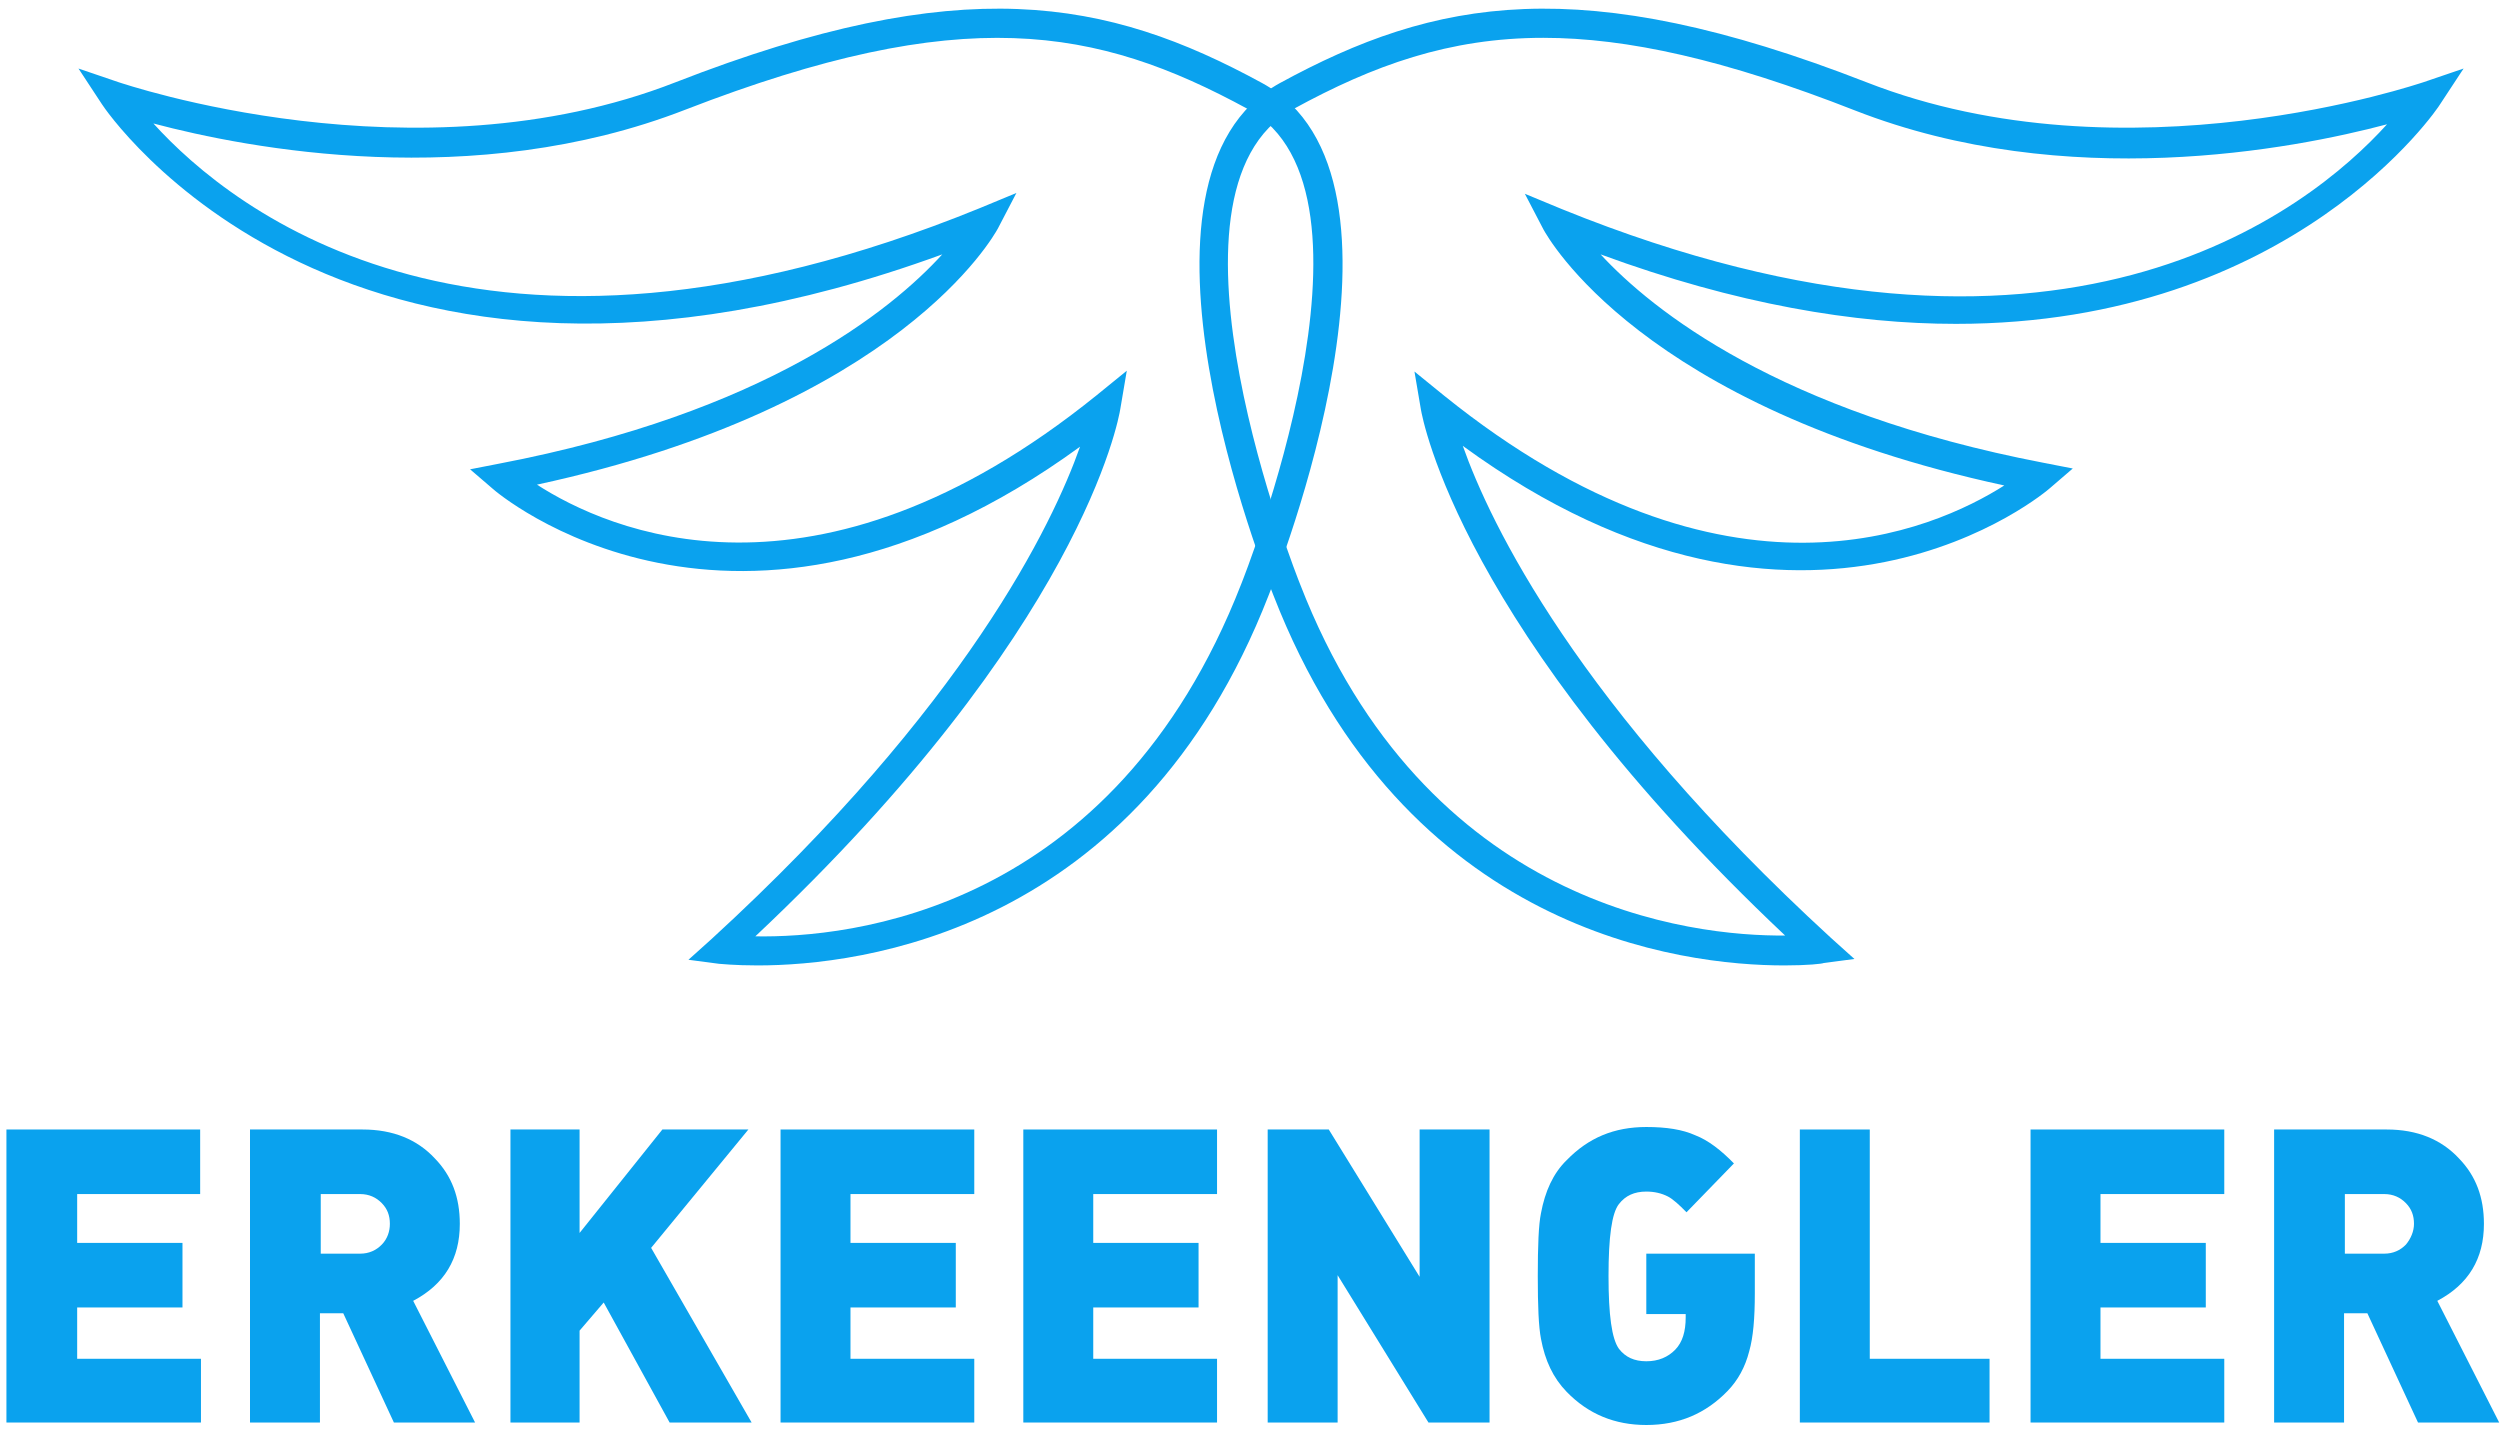
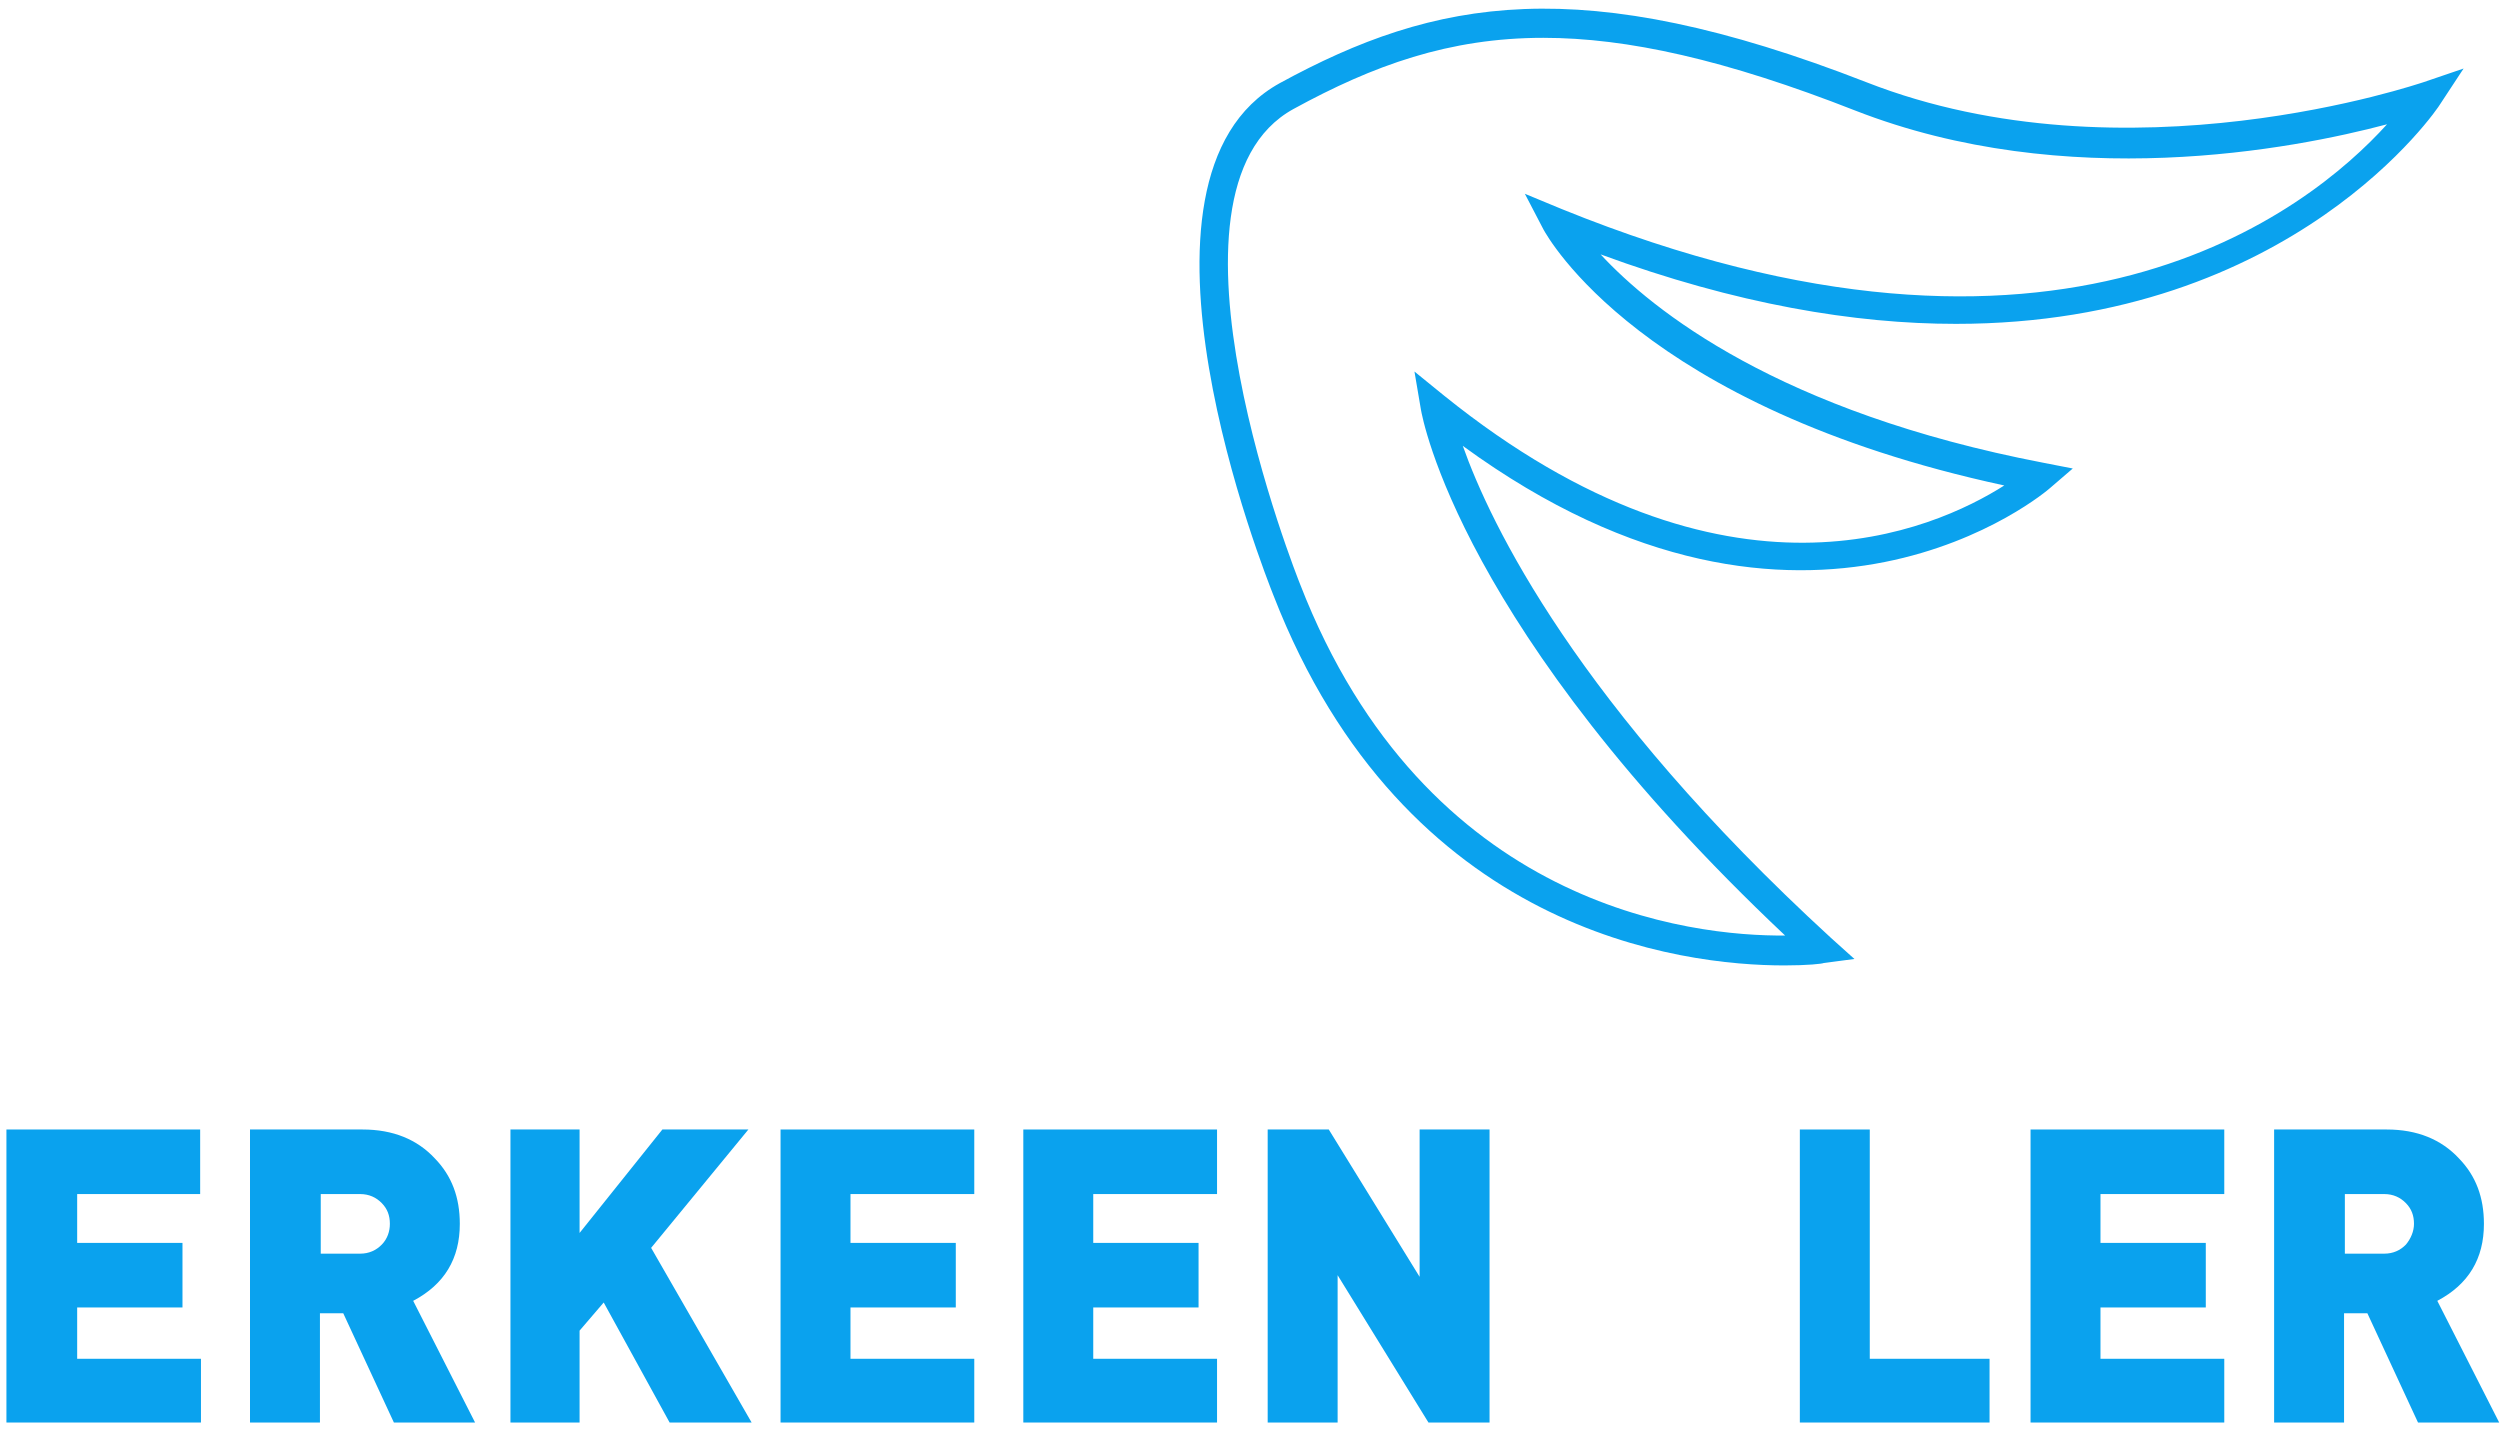
<svg xmlns="http://www.w3.org/2000/svg" width="351px" height="202px" viewBox="0 0 351 202">
  <title>56B0550C-BD50-4A7D-AAC0-D7DD22CBD4C1</title>
  <g id="Desktop" stroke="none" stroke-width="1" fill="none" fill-rule="evenodd">
    <g id="History" transform="translate(-1148, -660)" fill="#0AA2EE" fill-rule="nonzero">
      <g id="ee-blue" transform="translate(1148, 660.961)">
        <g id="Group" transform="translate(0, 157.039)">
          <polygon id="Path" points="28.103 41.722 0.903 41.722 0.903 0.581 28.103 0.581 28.103 9.646 10.835 9.646 10.835 16.503 25.62 16.503 25.62 25.568 10.835 25.568 10.835 32.773 28.215 32.773 28.215 41.722" />
          <path d="M66.701,41.722 L55.302,41.722 L48.192,26.381 L44.919,26.381 L44.919,41.722 L35.1,41.722 L35.1,0.581 L50.901,0.581 C55.189,0.581 58.575,1.976 61.058,4.649 C63.428,7.089 64.557,10.111 64.557,13.83 C64.557,18.711 62.413,22.314 58.011,24.638 L66.701,41.722 Z M54.738,13.83 C54.738,12.668 54.399,11.738 53.609,10.924 C52.819,10.111 51.804,9.646 50.562,9.646 L45.032,9.646 L45.032,18.014 L50.562,18.014 C51.804,18.014 52.819,17.549 53.609,16.735 C54.399,15.922 54.738,14.876 54.738,13.83 Z" id="Shape" />
          <polygon id="Path" points="105.526 41.722 94.014 41.722 84.759 24.87 81.373 28.822 81.373 41.722 71.667 41.722 71.667 0.581 81.373 0.581 81.373 15.108 92.998 0.581 105.074 0.581 91.418 17.2" />
          <polygon id="Path" points="136.788 41.722 109.589 41.722 109.589 0.581 136.788 0.581 136.788 9.646 119.408 9.646 119.408 16.503 134.193 16.503 134.193 25.568 119.408 25.568 119.408 32.773 136.788 32.773" />
          <polygon id="Path" points="170.873 41.722 143.673 41.722 143.673 0.581 170.873 0.581 170.873 9.646 153.492 9.646 153.492 16.503 168.277 16.503 168.277 25.568 153.492 25.568 153.492 32.773 170.873 32.773" />
          <polygon id="Path" points="209.133 41.722 200.555 41.722 187.802 21.035 187.802 41.722 177.983 41.722 177.983 0.581 186.56 0.581 199.314 21.268 199.314 0.581 209.133 0.581" />
-           <path d="M246.377,23.592 C246.377,27.078 246.151,29.751 245.587,31.727 C245.023,33.935 244.007,35.795 242.54,37.305 C239.493,40.443 235.768,42.07 231.141,42.07 C226.739,42.07 223.015,40.559 219.968,37.422 C218.049,35.446 216.92,33.005 216.356,29.984 C216.017,28.241 215.905,25.335 215.905,21.151 C215.905,16.968 216.017,13.946 216.356,12.319 C216.92,9.297 218.049,6.741 219.968,4.881 C223.015,1.743 226.626,0.232 231.141,0.232 C233.962,0.232 236.22,0.581 238.025,1.395 C239.831,2.092 241.637,3.486 243.443,5.346 L236.784,12.203 C235.768,11.157 234.865,10.343 234.188,9.995 C233.285,9.53 232.269,9.297 231.141,9.297 C229.448,9.297 228.206,9.878 227.304,11.041 C226.288,12.319 225.836,15.689 225.836,21.151 C225.836,26.614 226.288,29.984 227.304,31.378 C228.206,32.541 229.448,33.122 231.141,33.122 C232.834,33.122 234.188,32.541 235.204,31.495 C236.22,30.449 236.671,28.938 236.671,26.962 L236.671,26.497 L231.141,26.497 L231.141,18.014 L246.377,18.014 L246.377,23.592 L246.377,23.592 Z" id="Path" />
          <polygon id="Path" points="279.333 41.722 252.697 41.722 252.697 0.581 262.516 0.581 262.516 32.773 279.333 32.773 279.333 41.722" />
          <polygon id="Path" points="312.288 41.722 285.089 41.722 285.089 0.581 312.288 0.581 312.288 9.646 294.908 9.646 294.908 16.503 309.693 16.503 309.693 25.568 294.908 25.568 294.908 32.773 312.288 32.773" />
          <path d="M350.887,41.722 L339.488,41.722 L332.378,26.381 L329.105,26.381 L329.105,41.722 L319.286,41.722 L319.286,0.581 L335.086,0.581 C339.375,0.581 342.761,1.976 345.244,4.649 C347.614,7.089 348.743,10.111 348.743,13.83 C348.743,18.711 346.598,22.314 342.197,24.638 L350.887,41.722 Z M338.924,13.83 C338.924,12.668 338.585,11.738 337.795,10.924 C337.005,10.111 335.989,9.646 334.748,9.646 L329.218,9.646 L329.218,18.014 L334.748,18.014 C335.989,18.014 337.005,17.549 337.795,16.735 C338.472,15.922 338.924,14.876 338.924,13.83 Z" id="Shape" />
        </g>
        <g id="Group" transform="translate(11, 0.039)">
-           <path d="M95.388,134.546 C92.107,134.546 90.071,134.319 89.958,134.319 L85.659,133.752 L88.939,130.803 C124.576,98.13 136.794,72.605 140.64,61.714 C92.22,96.996 58.507,67.954 58.168,67.613 L55,64.891 L59.073,64.097 C96.406,56.95 114.055,42.655 121.295,34.714 C37.691,65.231 3.638,14.181 3.299,13.613 L0.018,8.622 L5.675,10.55 C6.127,10.664 47.307,24.845 83.848,10.55 C124.01,-5.105 144.374,-1.248 166.208,10.664 C190.531,23.937 168.131,79.979 167.113,82.588 C148.673,130.008 109.642,134.546 95.388,134.546 Z M95.048,130.462 C108.059,130.689 145.279,127.172 163.267,81 L163.267,81 C163.493,80.433 185.327,25.866 164.172,14.294 C142.903,2.723 124.123,-0.681 85.206,14.408 C55.453,25.979 23.776,19.853 10.539,16.336 C21.626,28.588 56.584,56.723 126.499,28.248 L131.703,26.092 L129.101,31.084 C128.535,32.105 115.299,56.042 64.39,67.046 C74.232,73.399 103.307,86.559 143.016,54.454 L147.202,51.05 L146.297,56.382 C146.071,57.857 140.754,87.466 95.048,130.462 Z" id="Shape" />
          <path d="M239.517,134.546 C225.263,134.546 186.232,130.008 167.792,82.588 C166.774,79.979 144.374,24.05 168.697,10.664 C190.531,-1.248 210.895,-5.105 251.057,10.55 C287.598,24.845 328.778,10.664 329.23,10.55 L334.887,8.622 L331.606,13.613 C331.38,14.067 311.016,44.471 263.614,44.471 C249.473,44.471 232.842,41.748 213.723,34.714 C220.964,42.542 238.725,56.836 275.945,63.983 L280.018,64.777 L276.851,67.5 C276.511,67.84 242.685,96.882 194.378,61.601 C198.224,72.492 210.442,98.017 246.079,130.689 L249.36,133.639 L245.061,134.206 C244.834,134.319 242.798,134.546 239.517,134.546 Z M205.691,4.311 C192.455,4.311 181.82,8.168 170.62,14.294 C149.465,25.866 171.299,80.433 171.525,81 L171.525,81 C189.174,126.492 226.62,130.462 239.63,130.349 C194.038,87.353 188.721,57.744 188.495,56.496 L187.59,51.164 L191.776,54.567 C231.485,86.559 260.56,73.399 270.402,67.16 C219.38,56.155 206.257,32.218 205.691,31.197 L203.089,26.206 L208.293,28.361 C278.208,56.723 313.166,28.588 324.139,16.45 C310.903,19.966 279.113,26.092 249.473,14.521 C231.259,7.374 217.457,4.311 205.691,4.311 Z" id="Shape" />
        </g>
      </g>
    </g>
  </g>
</svg>